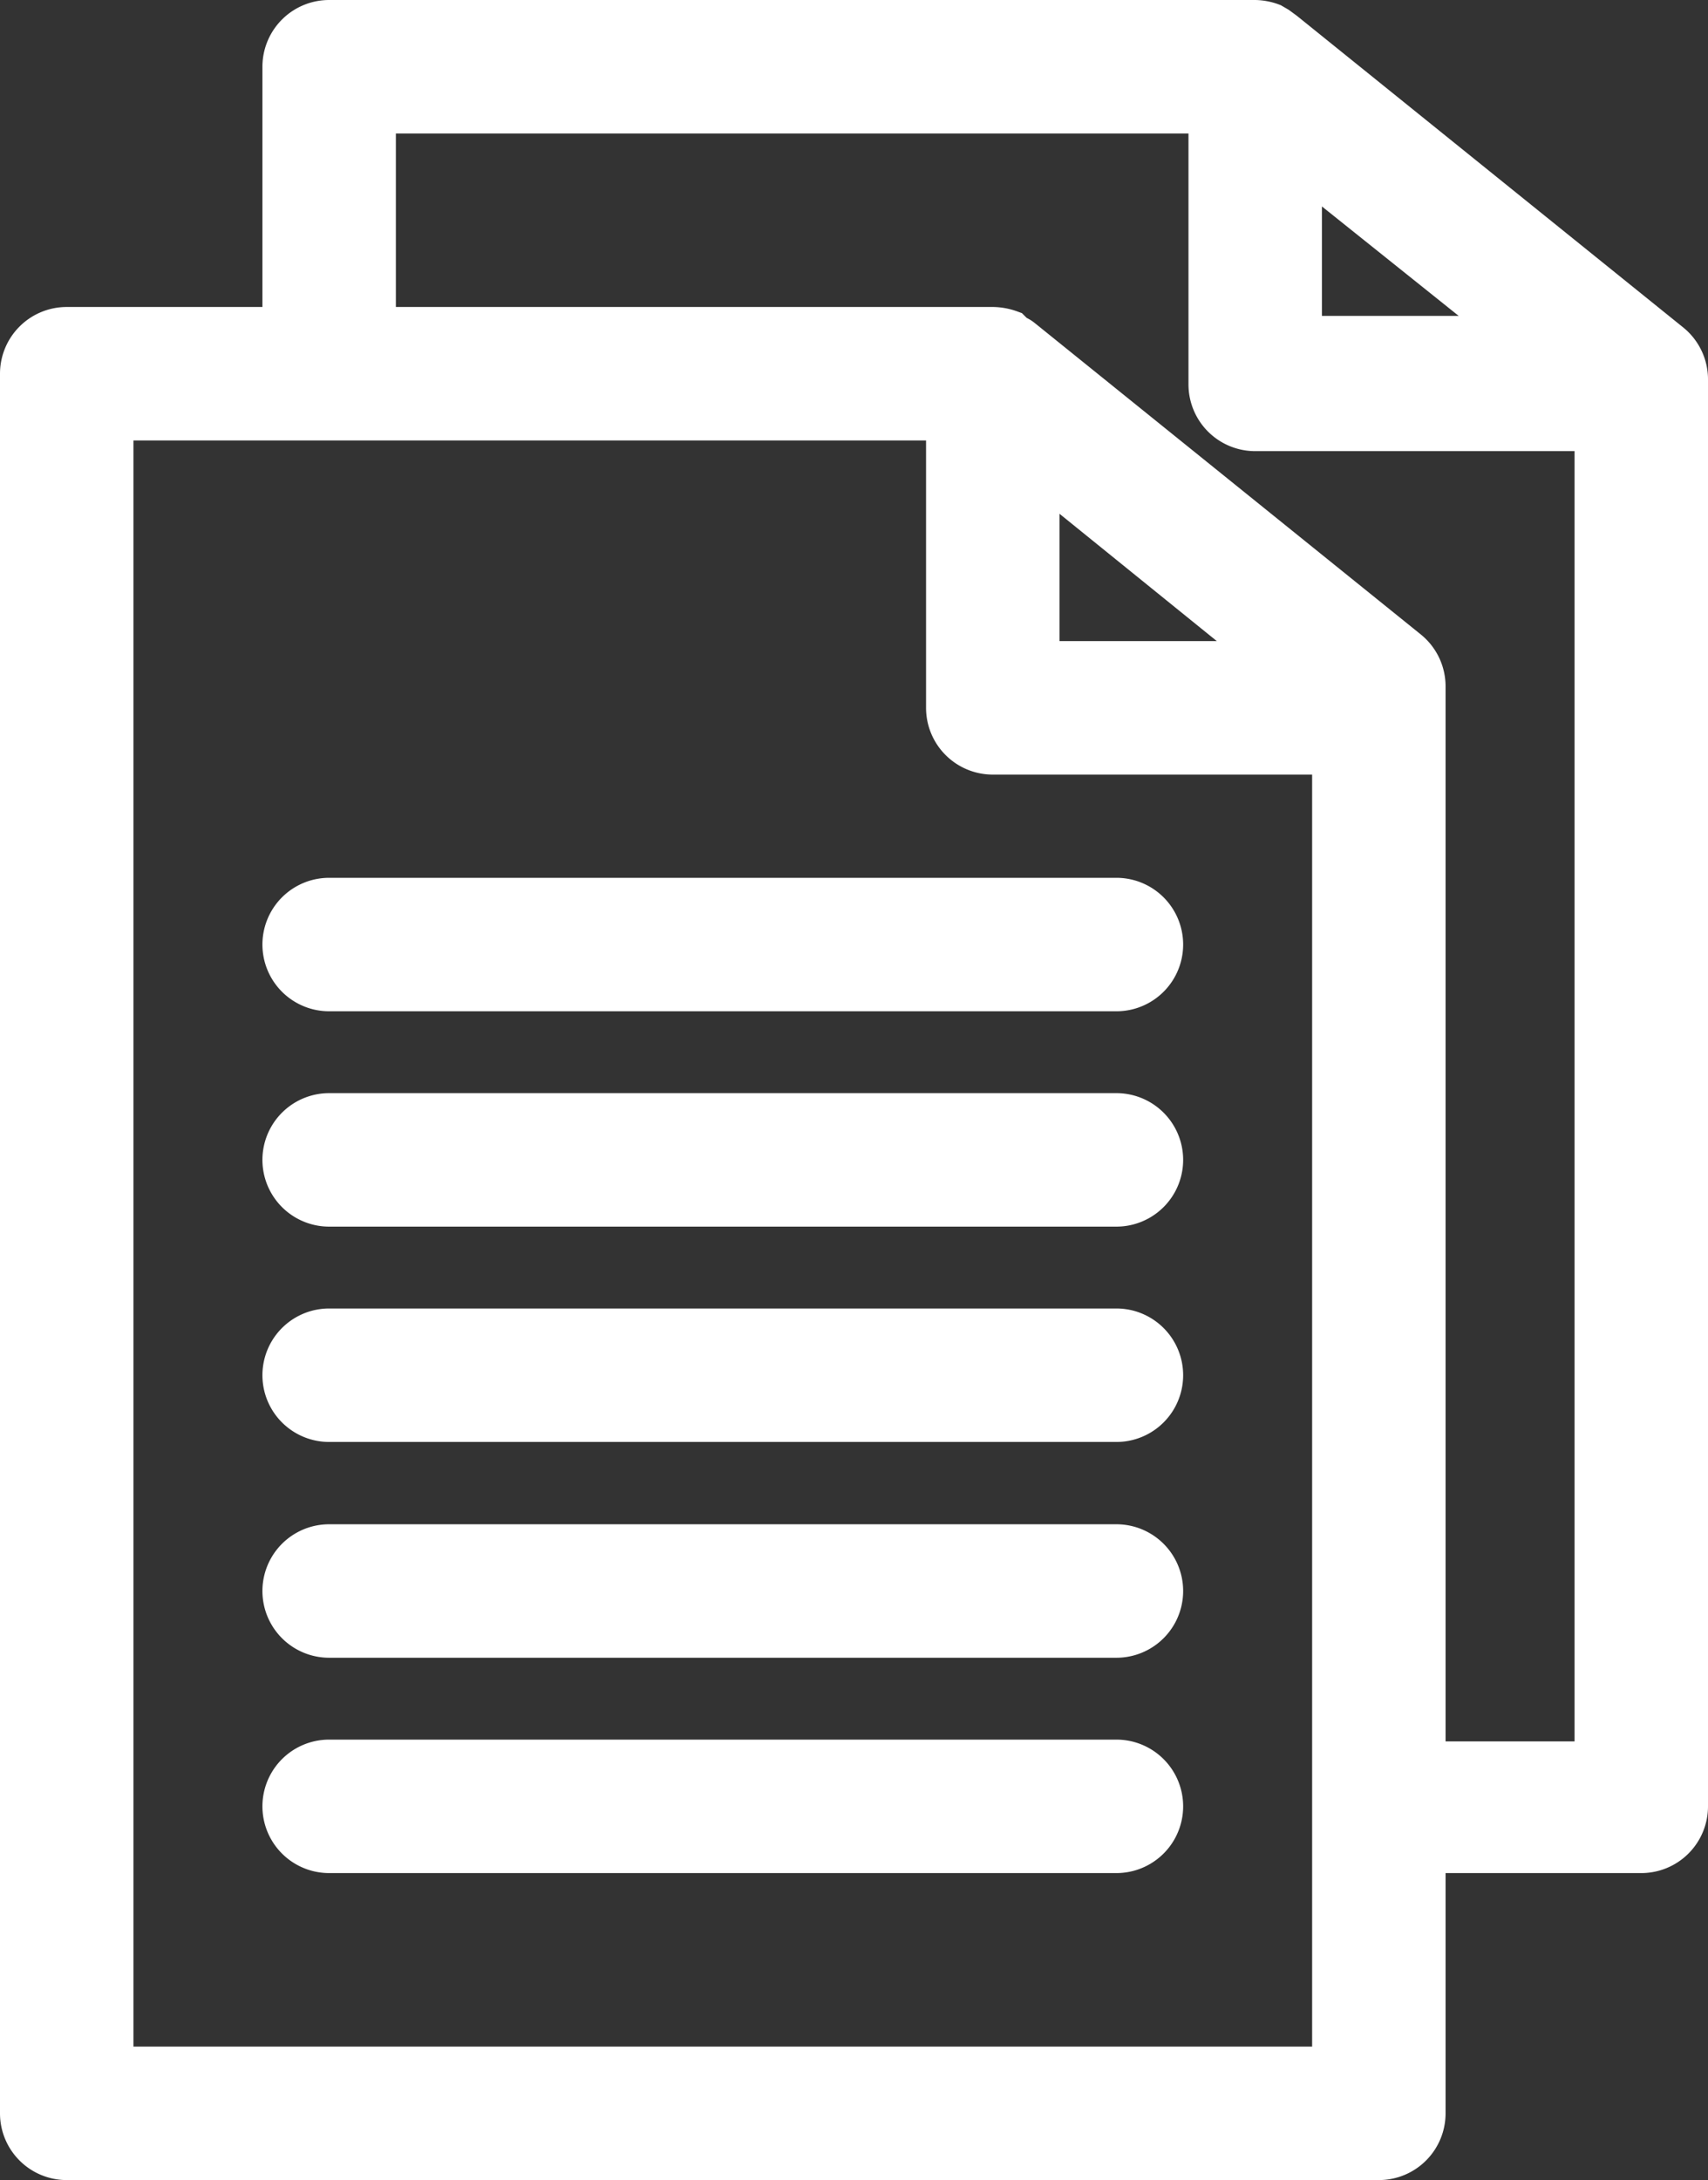
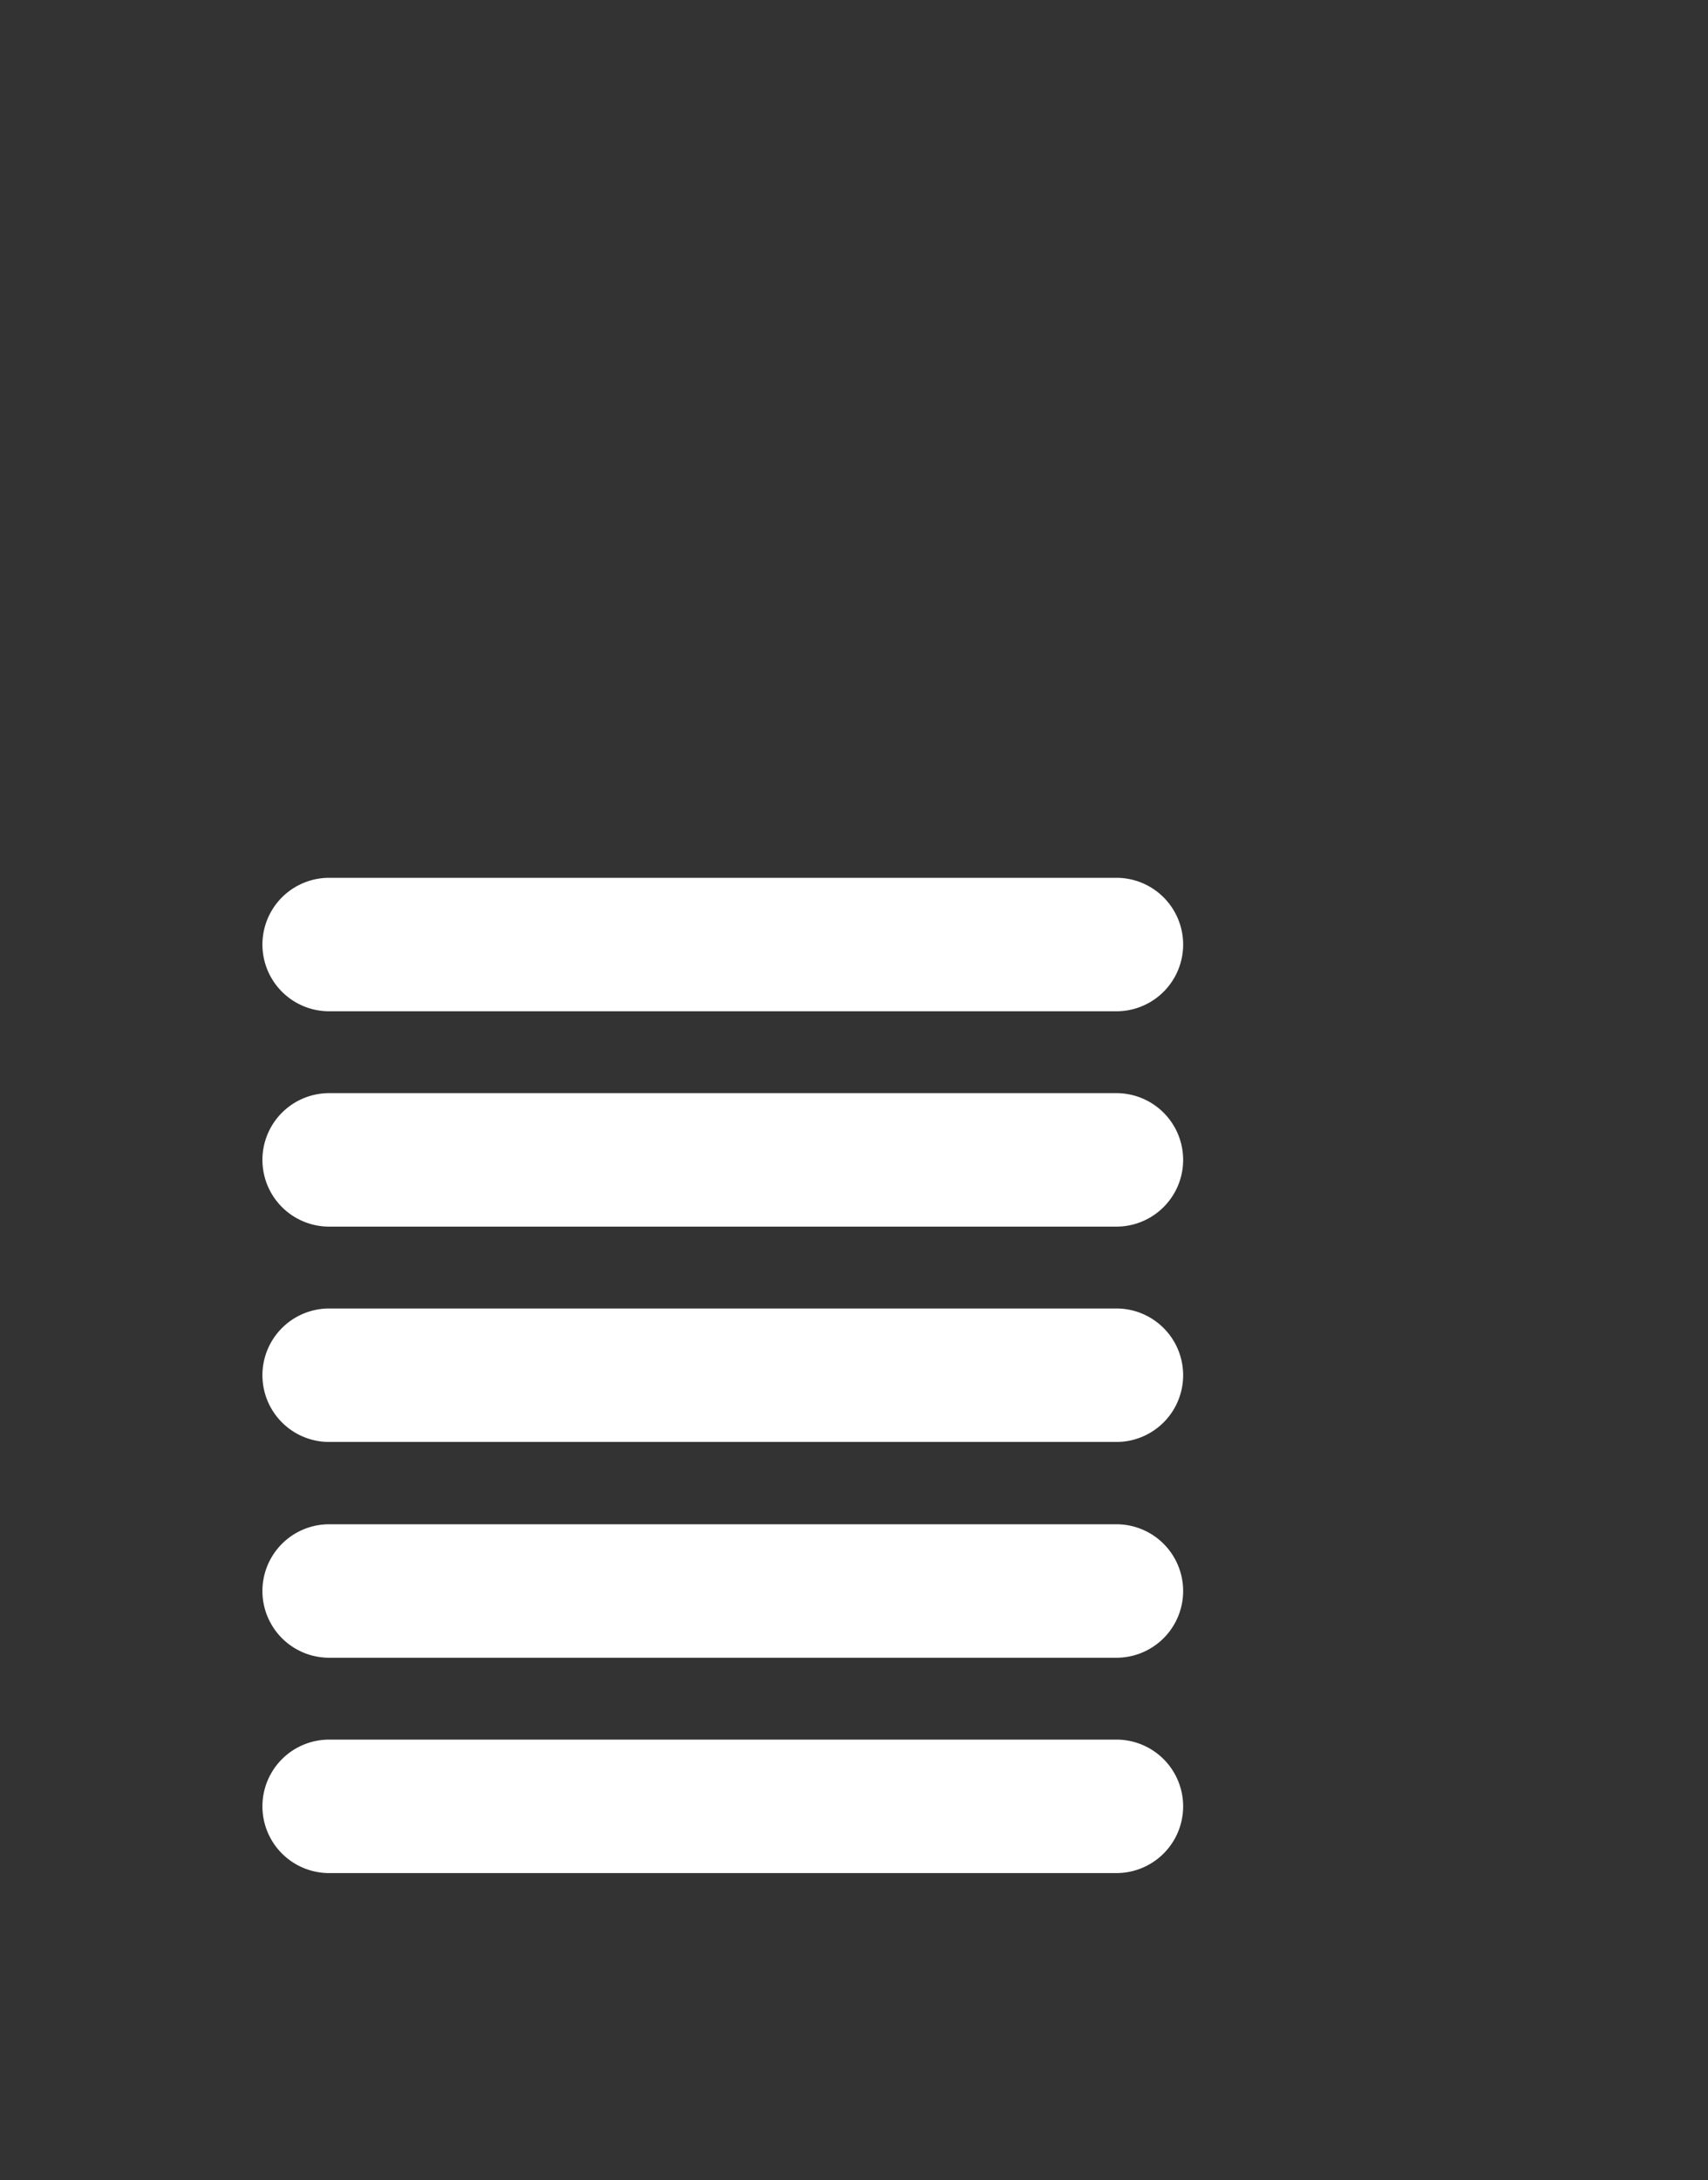
<svg xmlns="http://www.w3.org/2000/svg" width="38.4" height="49" viewBox="0 0 38.4 49">
  <rect x="0" y="0" width="38.4" height="49" fill="#333333" stroke="none" />
  <g id="reports" transform="translate(-7.3 -2)">
-     <path id="Path_130" data-name="Path 130" d="M8.8,50.5H38.3a1,1,0,0,0,1-1V43.6h4.9a1,1,0,0,0,1-1V10.53a1,1,0,0,0-.37-.78l-8.68-7L36,2.64l-.12-.07a1.1,1.1,0,0,0-.36-.07H14.7a1,1,0,0,0-1,1V9.4H8.8a1,1,0,0,0-1,1V49.5A1,1,0,0,0,8.8,50.5Zm21.82-38,5.45,4.41H30.62Zm5.9-6.9,5,4h-5ZM15.7,4.5H34.52v6.14a1,1,0,0,0,1,1H43.2v30H39.3V17.43a1,1,0,0,0-.37-.78l-8.68-7a.44.44,0,0,0-.15-.08l-.1-.1a1.16,1.16,0,0,0-.37-.07H15.7ZM9.8,11.4H28.62v6.51a1,1,0,0,0,1,1H37.3V48.5H9.8Z" fill="#fff" stroke="#fff" stroke-width="1" />
    <path id="Path_131" data-name="Path 131" d="M32.4,22.23H14.7a1,1,0,0,0,0,2H32.4a1,1,0,0,0,0-2Zm0,4.84H14.7a1,1,0,1,0,0,2H32.4a1,1,0,0,0,0-2Zm0,4.84H14.7a1,1,0,1,0,0,2H32.4a1,1,0,0,0,0-2Zm0,4.85H14.7a1,1,0,1,0,0,2H32.4a1,1,0,0,0,0-2Zm0,4.84H14.7a1,1,0,0,0,0,2H32.4a1,1,0,0,0,0-2Z" fill="#fff" stroke="#fff" stroke-width="1" />
  </g>
</svg>